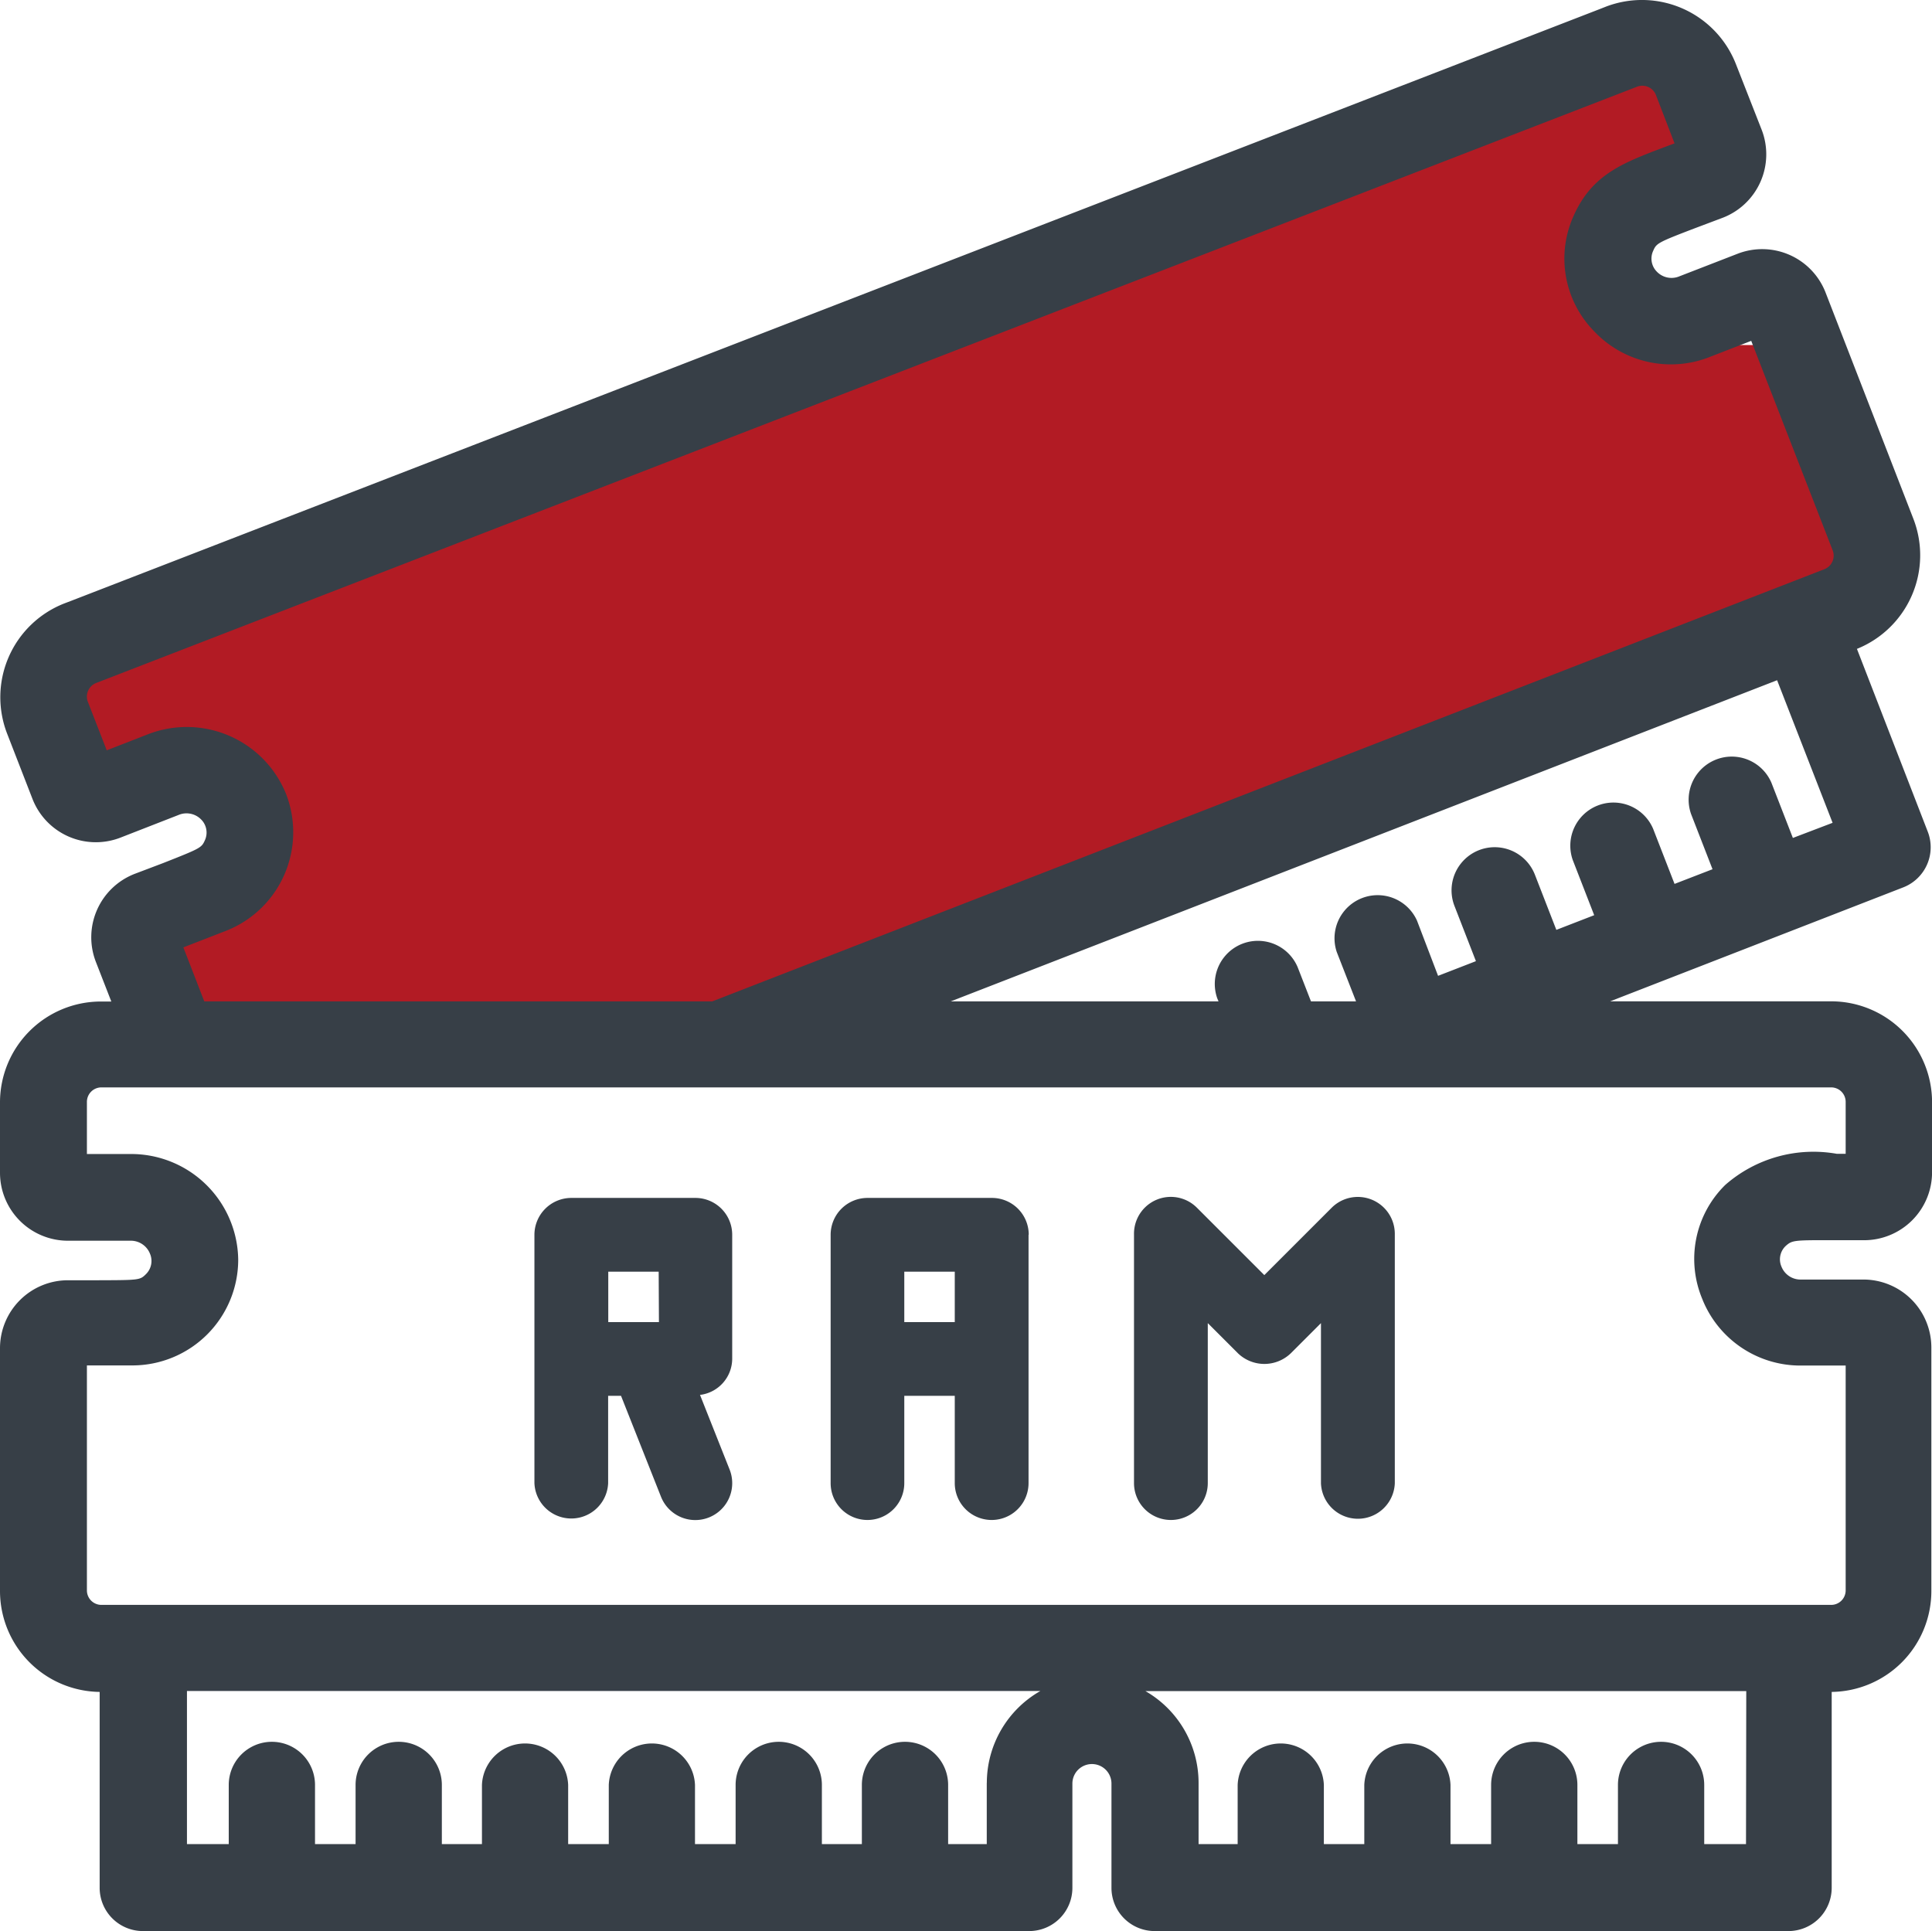
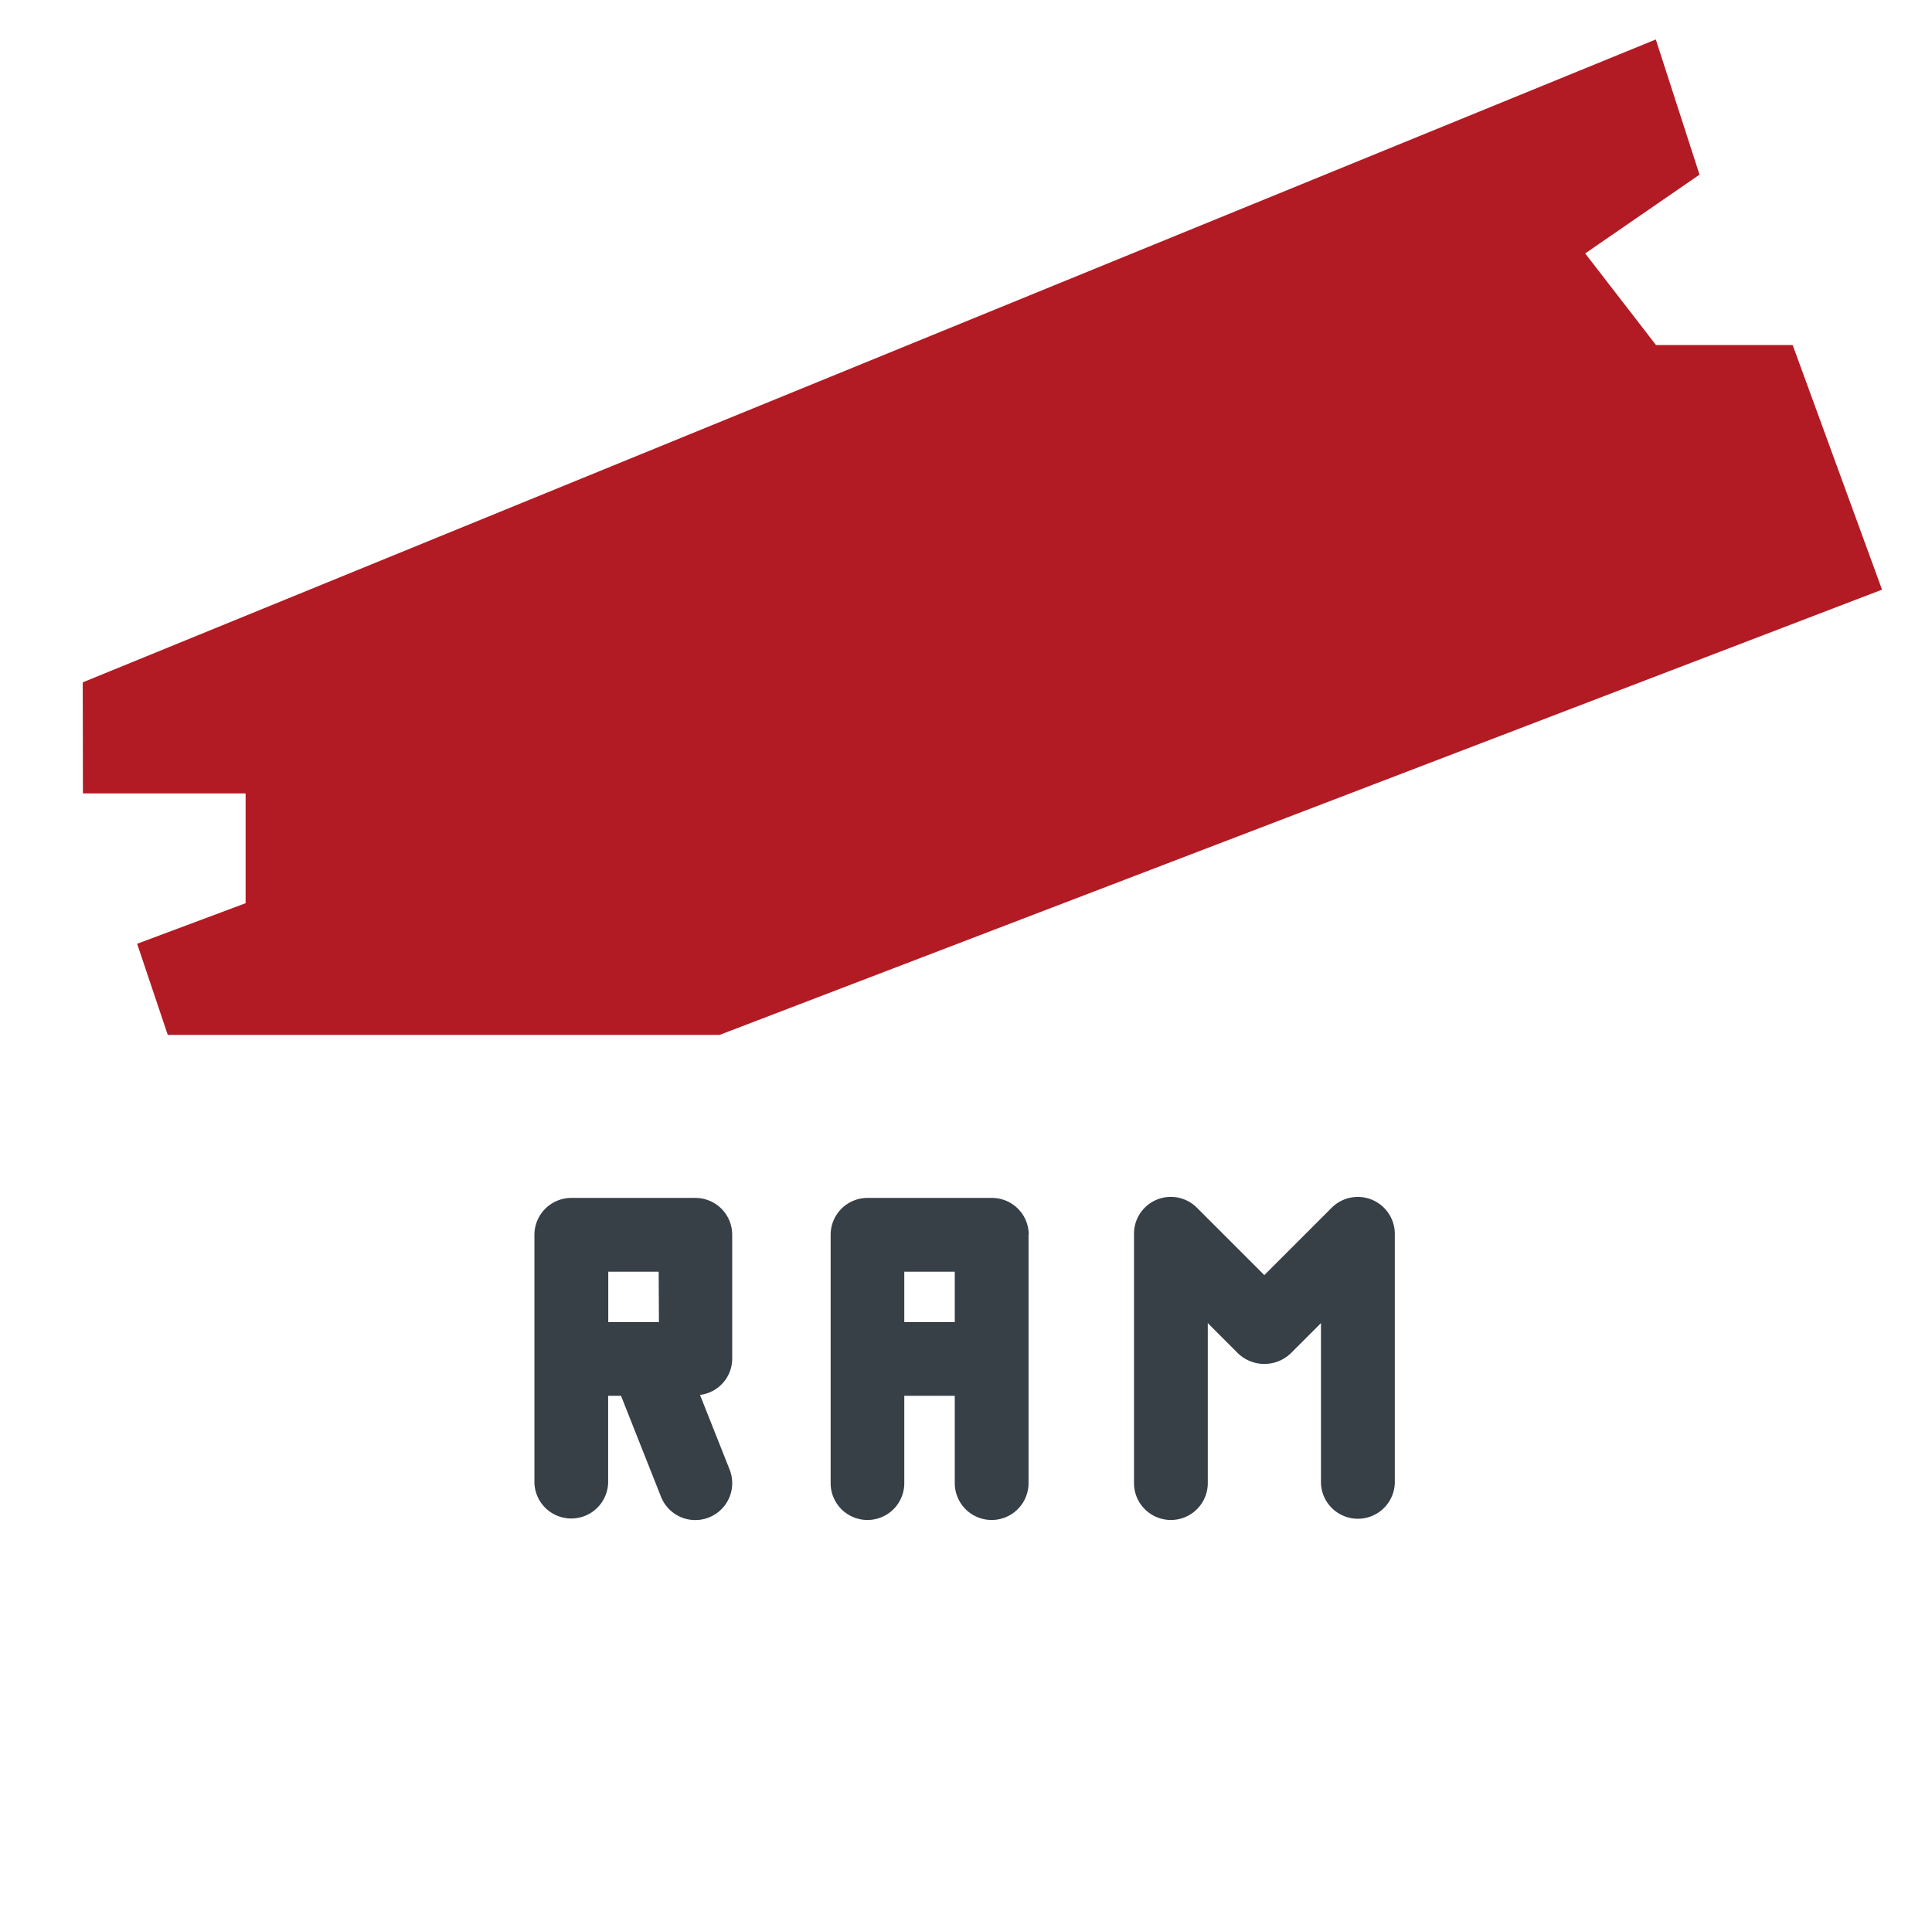
<svg xmlns="http://www.w3.org/2000/svg" width="30.009" height="29.998" viewBox="0 0 30.009 29.998">
  <g id="Group_17" data-name="Group 17" transform="translate(-1368 -525)">
    <g id="Group_12" data-name="Group 12">
      <g id="Group_5" data-name="Group 5">
        <path id="Path_63" data-name="Path 63" d="M1369.285,535.6l24.434-9.987.679,2.1-1.776,1.224,1.1,1.423h2.123l1.388,3.8-18.057,6.917h-8.57l-.476-1.416,1.685-.63v-1.706h-2.527Z" fill="#b21b24" />
        <g id="ram" transform="translate(1368.01 524.995)">
-           <path id="Path_34" data-name="Path 34" d="M28.466,19.271h.478A1.056,1.056,0,0,0,30,18.217V17.125a1.568,1.568,0,0,0-1.565-1.565H25l4.552-1.77a.669.669,0,0,0,.381-.866l-1.1-2.839a1.568,1.568,0,0,0,.877-2.02L28.345,4.547a1.056,1.056,0,0,0-1.366-.6l-.9.349a.316.316,0,0,1-.355-.072.287.287,0,0,1-.055-.324c.05-.115.068-.128.646-.349l.438-.165a1.056,1.056,0,0,0,.6-1.366L26.953,1A1.567,1.567,0,0,0,24.927.111l-.076.03L1.089,9.341l-.1.038A1.565,1.565,0,0,0,.1,11.4l.395,1.017a1.056,1.056,0,0,0,1.366.6l.9-.351a.318.318,0,0,1,.355.071.287.287,0,0,1,.055.324c-.051.115-.074.125-.646.351l-.446.169a1.057,1.057,0,0,0-.6,1.366l.24.616H1.555A1.568,1.568,0,0,0-.01,17.133v1.092a1.056,1.056,0,0,0,1.056,1.054h.967a.319.319,0,0,1,.306.2.287.287,0,0,1-.066.323c-.089.089-.113.089-.729.091H1.046A1.056,1.056,0,0,0-.01,20.947v3.776a1.568,1.568,0,0,0,1.548,1.565v3.045a.672.672,0,0,0,.67.67h13.77a.671.671,0,0,0,.669-.67V27.712a.3.3,0,0,1,.607,0v1.621a.671.671,0,0,0,.669.67h9.848a.672.672,0,0,0,.67-.67V26.288a1.568,1.568,0,0,0,1.548-1.565V20.936a1.056,1.056,0,0,0-1.055-1.054h-.967a.318.318,0,0,1-.306-.2.285.285,0,0,1,.066-.322c.1-.088.12-.091.739-.089Zm-.628-6.249-.333-.857a.67.67,0,0,0-1.248.486l.333.857L26,13.736l-.333-.857a.67.67,0,0,0-1.248.486l.333.857-.588.228-.333-.857a.67.67,0,0,0-1.249.486l.333.857-.588.228L22,14.307a.67.67,0,0,0-1.247.486l.3.768h-.7l-.208-.534a.67.67,0,0,0-1.248.486l.02.048h-4.16l2.613-1.015,1.523-.592,8.7-3.382.862,2.215Zm-25,1.7.659-.256a1.645,1.645,0,0,0,.936-2.128,1.664,1.664,0,0,0-2.149-.925l-.636.248-.293-.753a.227.227,0,0,1,.128-.293L25.418,1.352a.227.227,0,0,1,.293.129L26,2.232l-.128.048c-.664.251-1.152.428-1.44,1.079a1.61,1.61,0,0,0,.315,1.788,1.639,1.639,0,0,0,1.808.4l.636-.247,1.265,3.254a.226.226,0,0,1-.128.293L11.053,15.561H3.163ZM15.317,27.7v.952h-.6v-.919a.67.67,0,1,0-1.34,0v.919h-.621v-.919a.67.67,0,1,0-1.34,0v.919h-.631v-.919a.67.67,0,0,0-1.339,0v.919H8.815v-.919a.67.67,0,0,0-1.339,0v.919H6.853v-.919a.67.67,0,1,0-1.34,0v.919h-.63v-.919a.67.67,0,1,0-1.34,0v.919H2.894V26.274H16.149a1.645,1.645,0,0,0-.831,1.427Zm11.793.952h-.649v-.919a.67.67,0,1,0-1.34,0v.919h-.63v-.919a.67.67,0,1,0-1.34,0v.919H22.52v-.919a.67.67,0,0,0-1.339,0v.919h-.628v-.919a.67.67,0,0,0-1.339,0v.919h-.607V27.7a1.645,1.645,0,0,0-.826-1.425h9.333Zm-.675-8.457a1.64,1.64,0,0,0,1.541,1.023h.682v3.492a.225.225,0,0,1-.225.226H1.565a.225.225,0,0,1-.225-.226V21.216h.707A1.644,1.644,0,0,0,3.69,19.572a1.663,1.663,0,0,0-1.668-1.64H1.34v-.809a.225.225,0,0,1,.225-.226H28.433a.225.225,0,0,1,.225.226v.806h-.136a2.078,2.078,0,0,0-1.734.483,1.611,1.611,0,0,0-.352,1.784Z" fill="#373f47" />
          <path id="Path_35" data-name="Path 35" d="M10.8,18.614H8.865a.574.574,0,0,0-.574.572v3.859a.573.573,0,0,0,1.145,0V21.688h.2l.621,1.568a.573.573,0,1,0,1.066-.422l-.46-1.16a.568.568,0,0,0,.5-.558v-1.93a.572.572,0,0,0-.571-.572Zm-.575,1.929H9.438V19.76h.783Zm5.744-1.357a.572.572,0,0,0-.571-.572H13.465a.573.573,0,0,0-.573.572v3.859a.572.572,0,0,0,1.144,0V21.688h.784v1.356a.573.573,0,1,0,1.146,0V19.186ZM14.82,20.543h-.784V19.76h.784Zm6.666-1.777a.575.575,0,0,0-.811,0l-1.047,1.047-1.047-1.047a.572.572,0,0,0-.977.413v3.865a.573.573,0,0,0,1.146,0V20.559l.467.467a.592.592,0,0,0,.824,0l.467-.467v2.489a.574.574,0,0,0,1.147,0V19.183a.574.574,0,0,0-.169-.417Z" fill="#373f47" />
        </g>
      </g>
    </g>
  </g>
</svg>